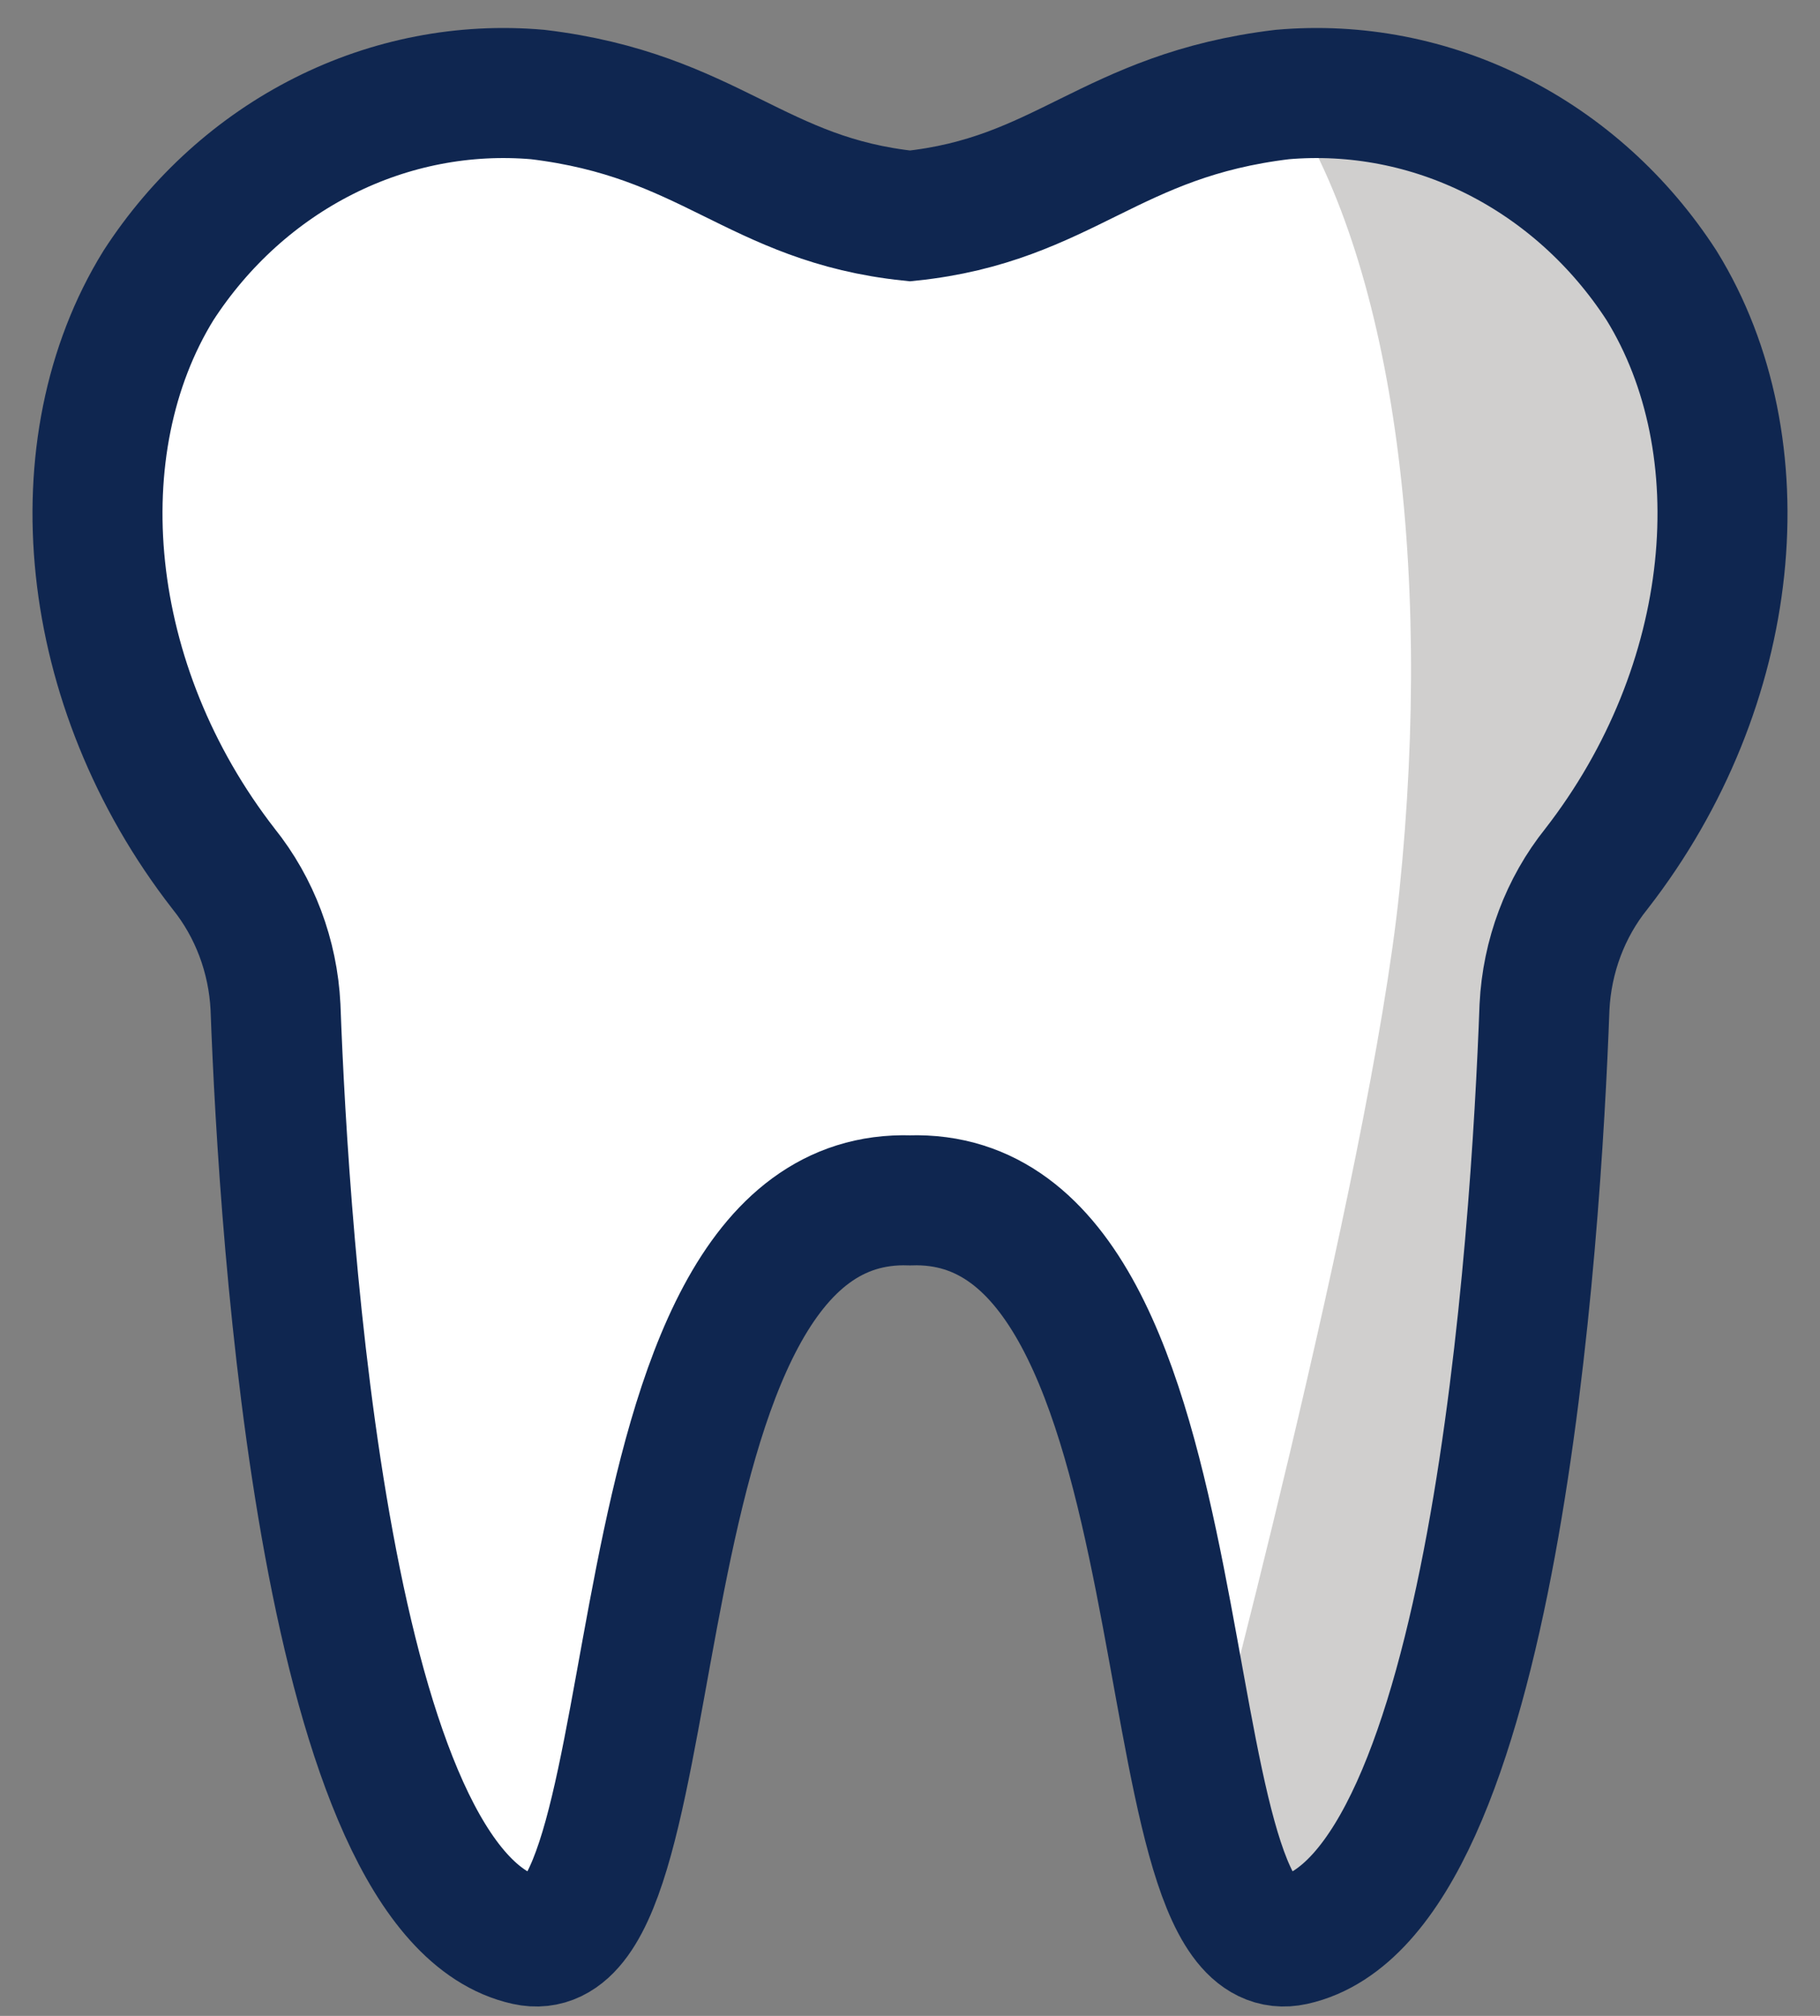
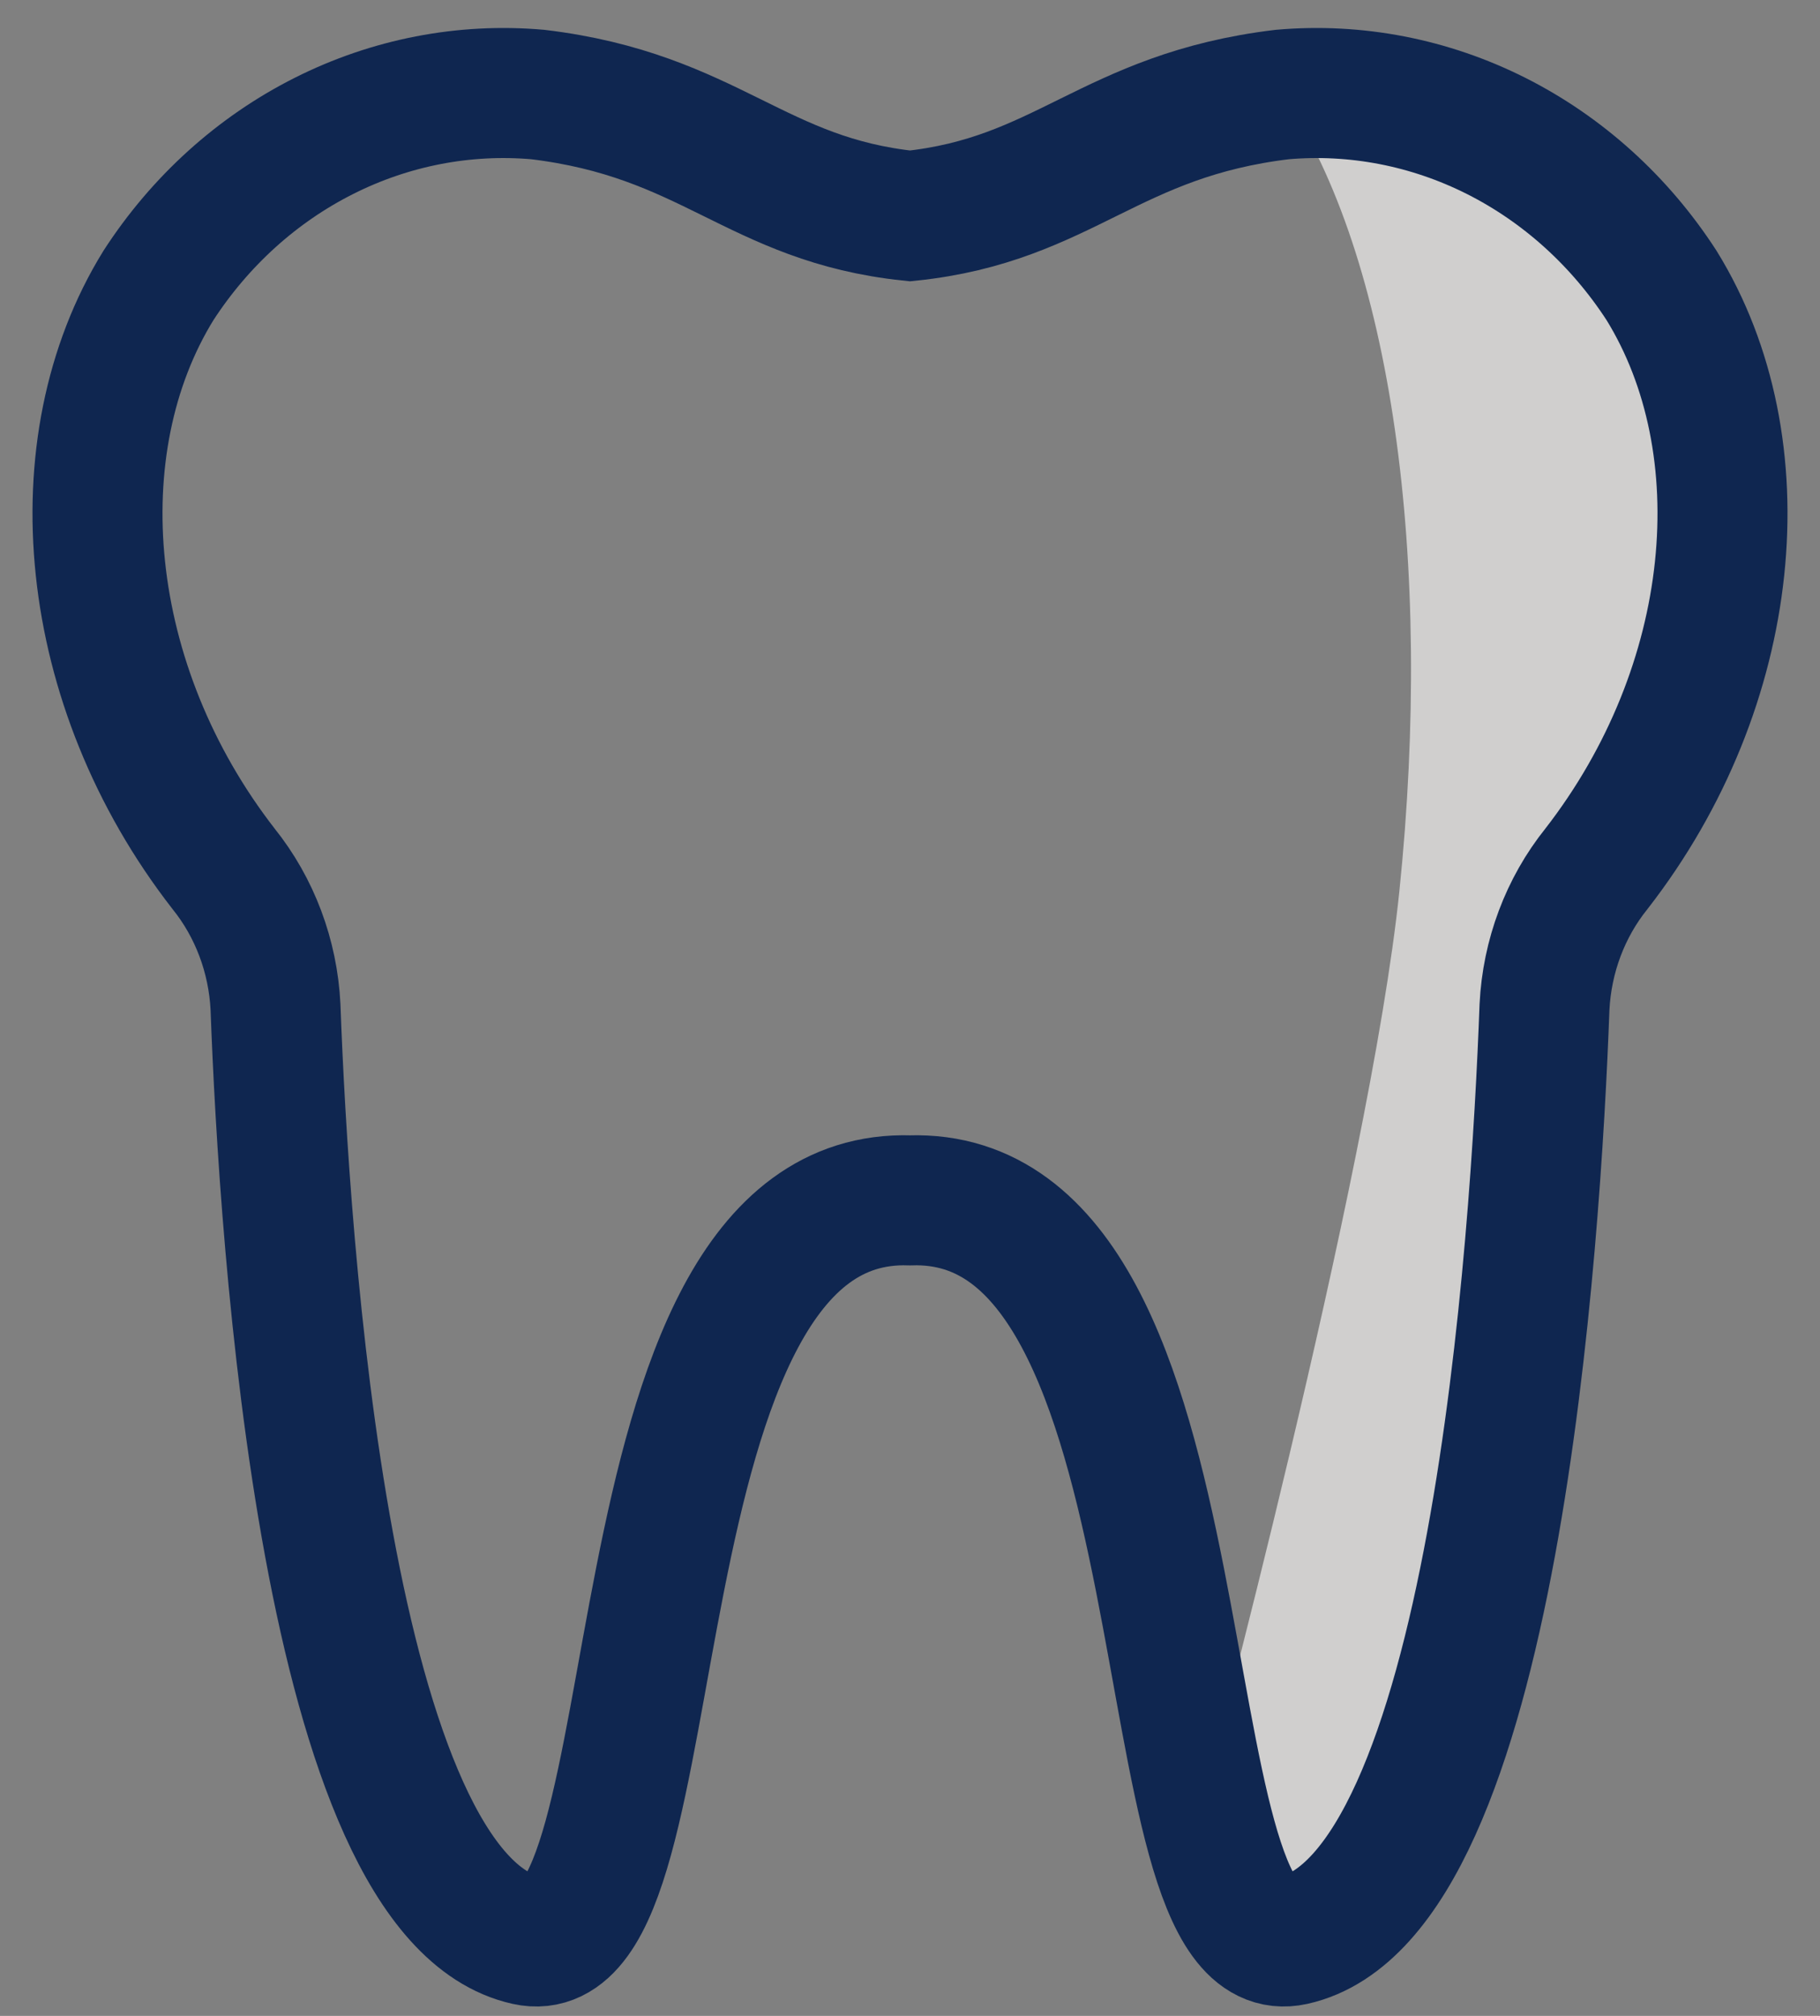
<svg xmlns="http://www.w3.org/2000/svg" width="56" height="62" viewBox="0 0 56 62" fill="none">
  <rect x="0" y="0" width="56" height="62" fill="#808080" stroke="none" />
-   <path d="M51.124 8.778C49.84 6.798 48.084 5.212 46.035 4.18C43.986 3.149 41.716 2.71 39.455 2.907C34.138 3.546 32.752 6.145 28 6.641C23.248 6.145 21.862 3.546 16.545 2.907C14.284 2.71 12.014 3.149 9.965 4.181C7.916 5.212 6.16 6.798 4.876 8.778C1.826 13.713 2.495 21.083 6.881 26.723C7.838 27.915 8.399 29.407 8.477 30.97C8.74 38.14 10.028 58.313 16.207 59.678C20.973 60.732 18.453 36.606 28 36.918C37.547 36.606 35.027 60.732 39.793 59.678C45.972 58.313 47.26 38.14 47.523 30.97C47.601 29.407 48.162 27.915 49.119 26.723C53.505 21.083 54.174 13.713 51.124 8.778Z" fill="white" />
  <path d="M51.124 8.778C49.738 5.504 37.327 -0.226 39.455 2.907C42.84 7.887 44.108 17.234 43.057 27.414C42.153 36.163 37 55.385 37 55.385C36.598 57.999 38.073 60.313 39.024 60.153C41.652 59.712 47.802 51.235 47.522 30.97C47.564 29.399 48.129 27.894 49.119 26.723C51.024 24.24 52.224 21.236 52.579 18.059C52.934 14.882 52.43 11.663 51.124 8.778Z" fill="#D0CFCE" />
  <path d="M51.124 8.778C49.84 6.798 48.084 5.212 46.035 4.18C43.986 3.149 41.716 2.71 39.455 2.907C34.138 3.546 32.752 6.145 28 6.641C23.248 6.145 21.862 3.546 16.545 2.907C14.284 2.71 12.014 3.149 9.965 4.181C7.916 5.212 6.16 6.798 4.876 8.778C1.826 13.713 2.495 21.083 6.881 26.723C7.838 27.915 8.399 29.407 8.477 30.97C8.74 38.14 10.028 58.313 16.207 59.678C20.973 60.732 18.453 36.606 28 36.918C37.547 36.606 35.027 60.732 39.793 59.678C45.972 58.313 47.26 38.14 47.523 30.97C47.601 29.407 48.162 27.915 49.119 26.723C53.505 21.083 54.174 13.713 51.124 8.778V8.778Z" stroke="#0F2650" stroke-width="4" stroke-miterlimit="10" />
</svg>